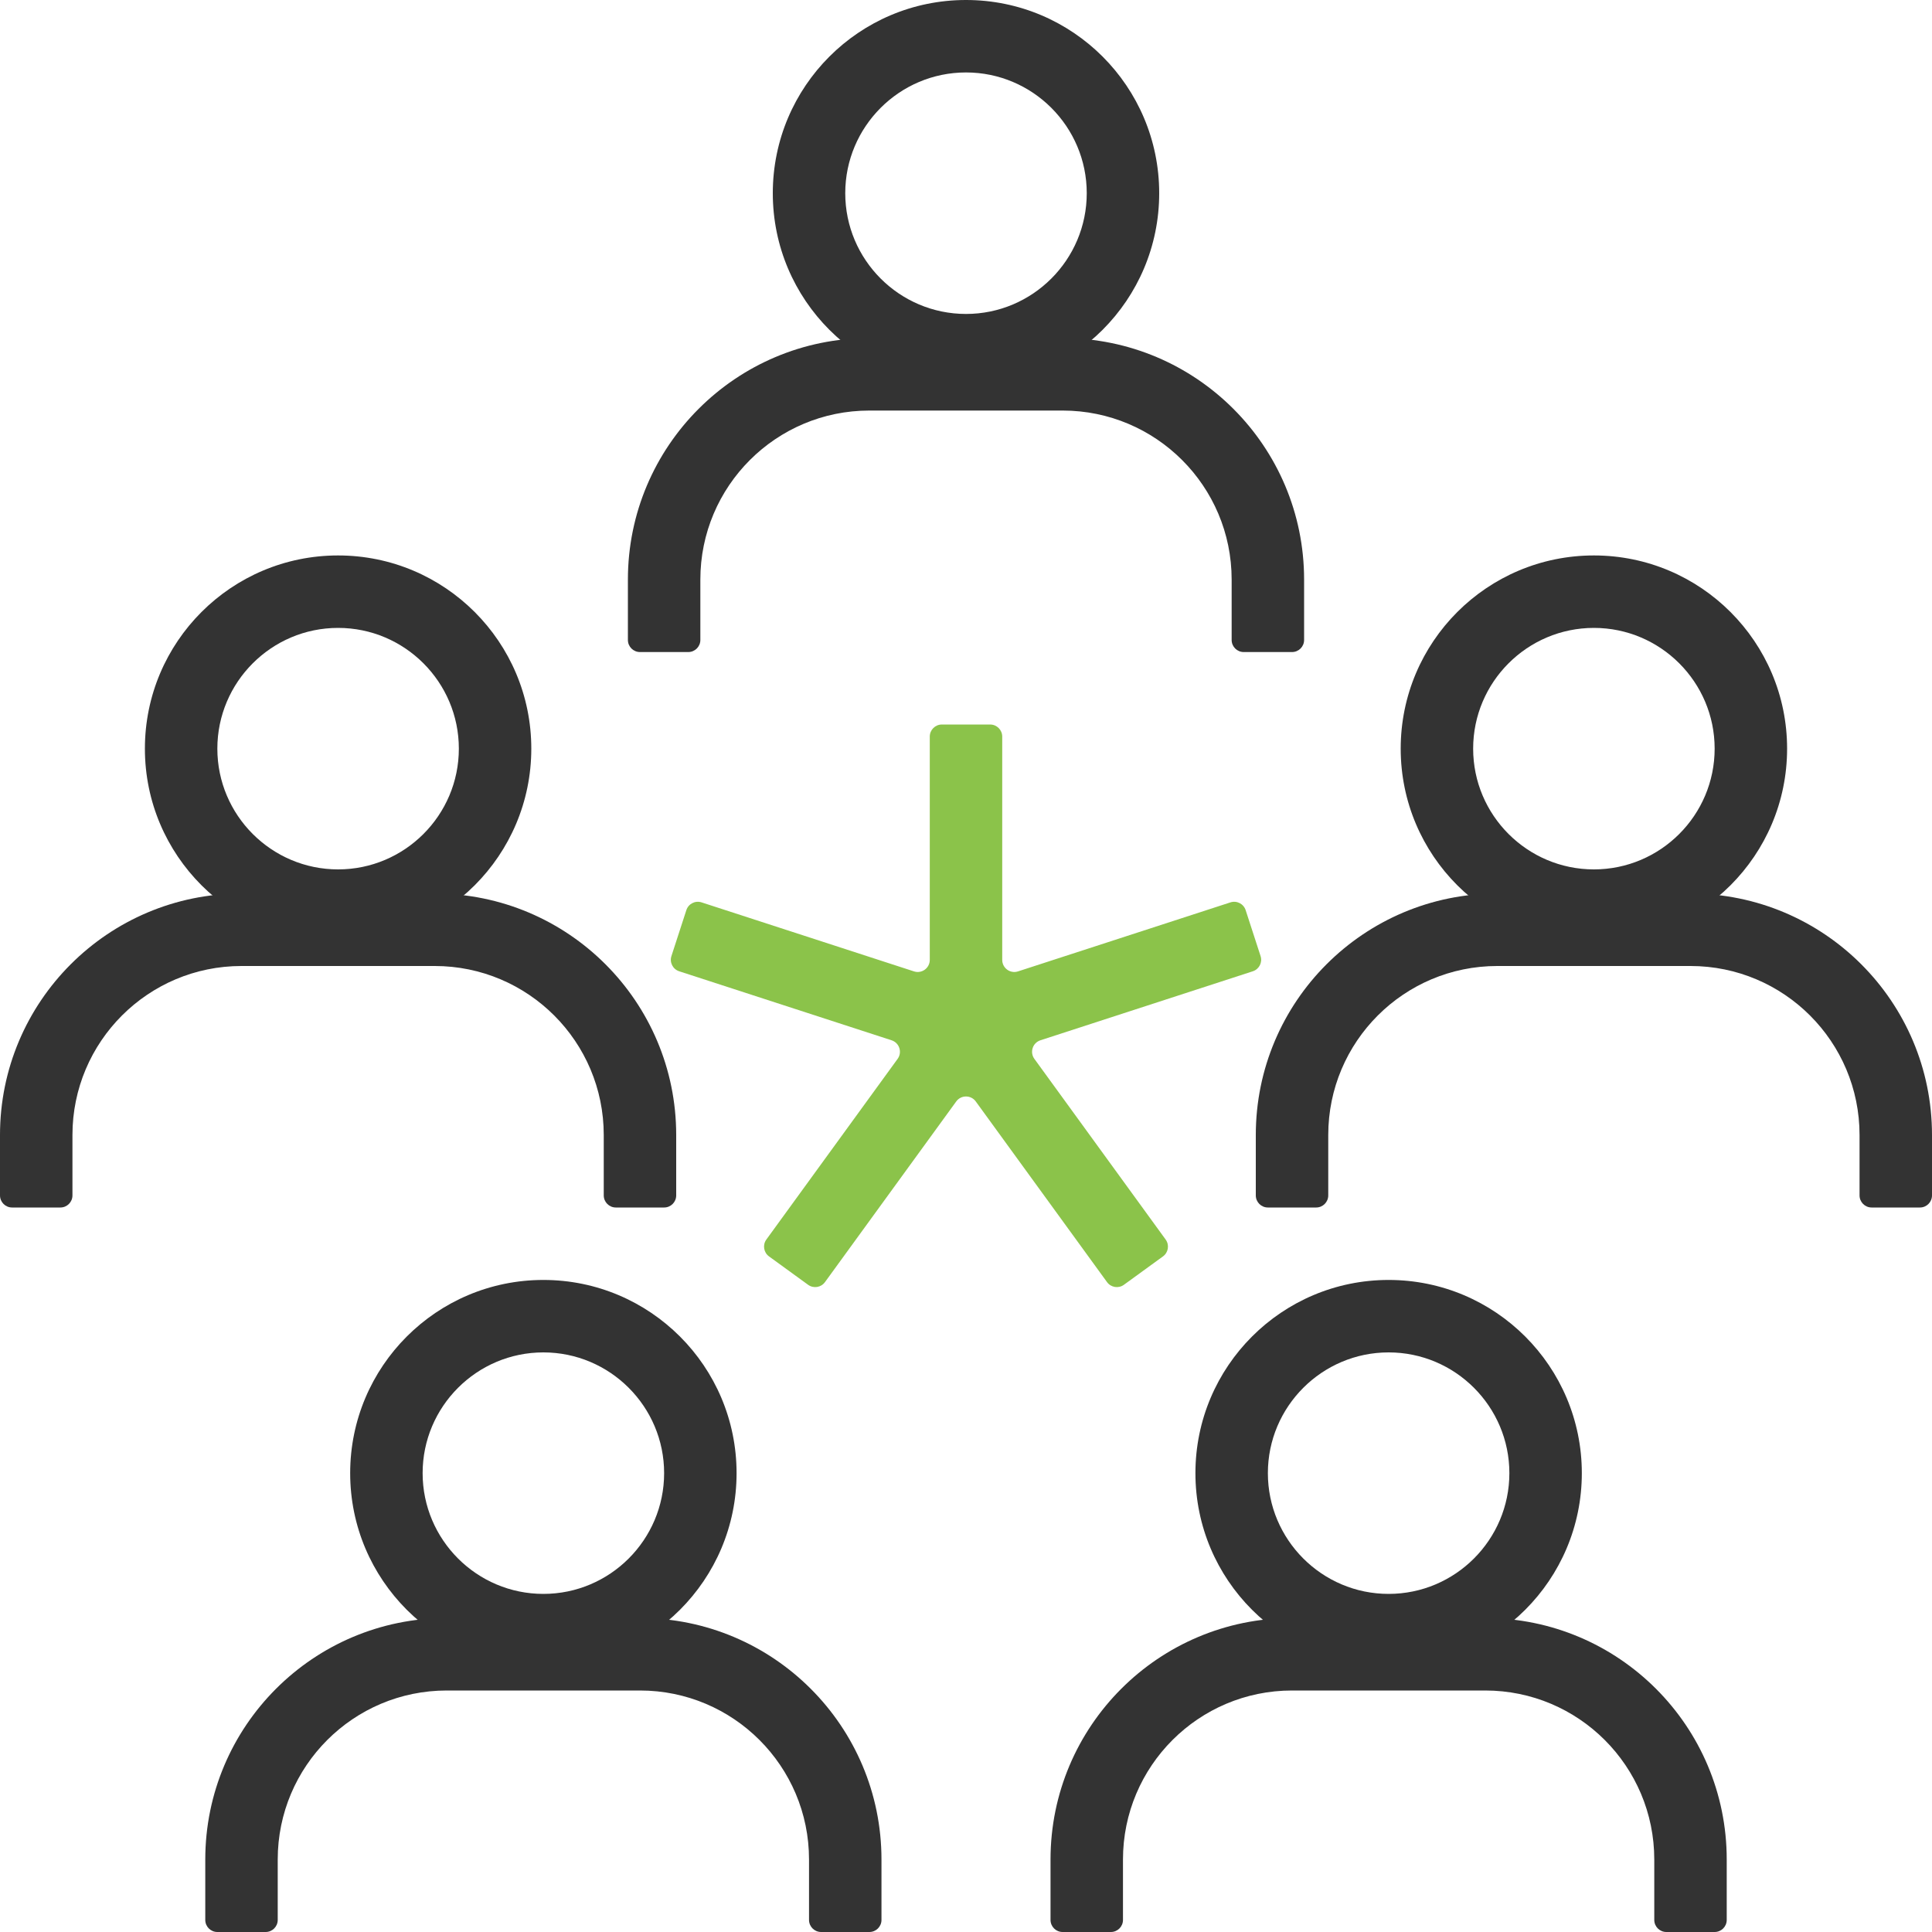
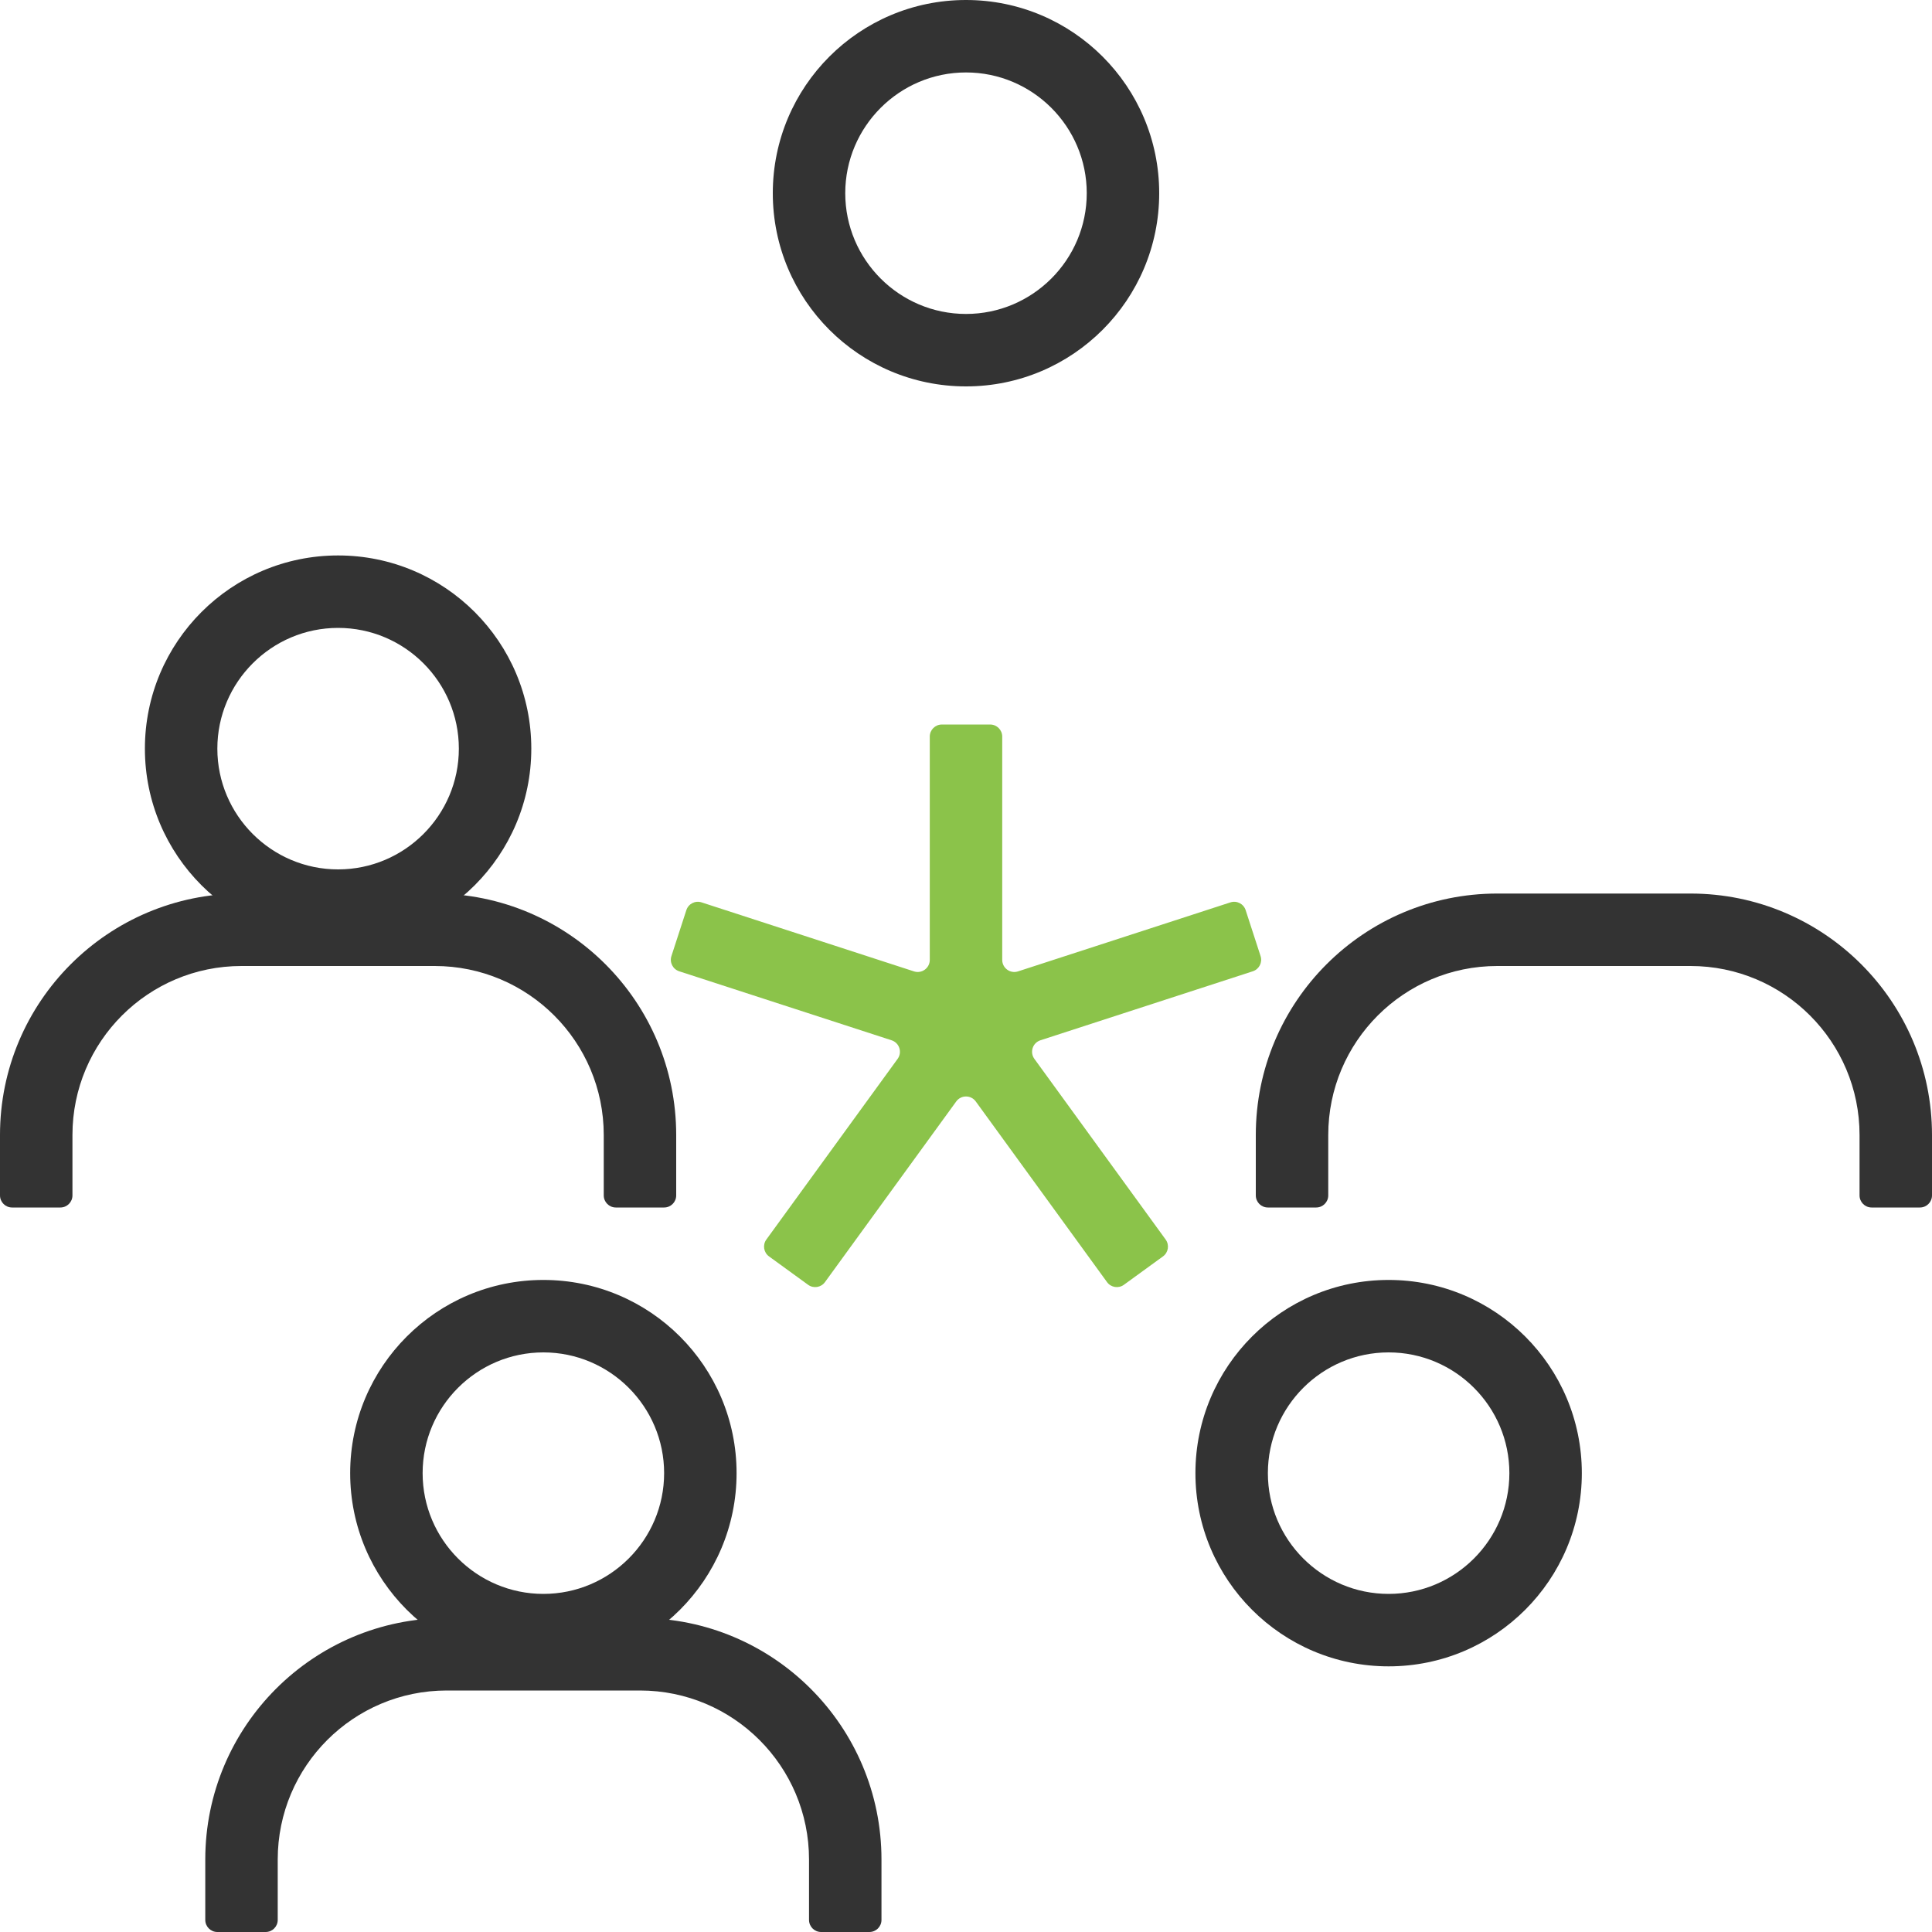
<svg xmlns="http://www.w3.org/2000/svg" id="_イヤー_1" width="160" height="160" viewBox="0 0 160 160">
  <defs>
    <style>.cls-1{fill:#8bc34a;}.cls-2{opacity:0;}.cls-3{fill:#333;}</style>
  </defs>
  <rect class="cls-2" width="160" height="160" />
  <path class="cls-3" d="M80,6c5.514,0,10,4.486,10,10s-4.486,10-10,10-10-4.486-10-10,4.486-10,10-10M80,0C71.163,0,64,7.163,64,16h0c0,8.837,7.163,16,16,16s16-7.163,16-16h0C96,7.163,88.837,0,80,0h0Z" />
  <path class="cls-3" d="M28,52c5.514,0,10,4.486,10,10s-4.486,10-10,10-10-4.486-10-10,4.486-10,10-10m0-6c-8.837,0-16,7.163-16,16h0c0,8.837,7.163,16,16,16s16-7.163,16-16h0c0-8.837-7.163-16-16-16h0Z" />
-   <path class="cls-3" d="M132,52c5.514,0,10,4.486,10,10s-4.486,10-10,10-10-4.486-10-10,4.486-10,10-10m0-6c-8.837,0-16,7.163-16,16h0c0,8.837,7.163,16,16,16s16-7.163,16-16h0c0-8.837-7.163-16-16-16h0Z" />
  <path class="cls-3" d="M6,94c0-7.732,6.268-14,14-14h16c7.732,0,14,6.268,14,14v5c0,.552,.448,1,1,1h4c.552,0,1-.448,1-1v-5c0-11.046-8.954-20-20-20h-16c-11.046,0-20,8.954-20,20v5c0,.552,.448,1,1,1H5c.552,0,1-.448,1-1v-5Z" />
-   <path class="cls-3" d="M58,48c0-7.732,6.268-14,14-14h16c7.732,0,14,6.268,14,14v5c0,.552,.448,1,1,1h4c.552,0,1-.448,1-1v-5c0-11.046-8.954-20-20-20h-16c-11.046,0-20,8.954-20,20v5c0,.552,.448,1,1,1h4c.552,0,1-.448,1-1v-5Z" />
  <path class="cls-3" d="M110,94c0-7.732,6.268-14,14-14h16c7.732,0,14,6.268,14,14v5c0,.552,.448,1,1,1h4c.552,0,1-.448,1-1v-5c0-11.046-8.954-20-20-20h-16c-11.046,0-20,8.954-20,20v5c0,.552,.448,1,1,1h4c.552,0,1-.448,1-1v-5Z" />
  <path class="cls-3" d="M45,112c5.514,0,10,4.486,10,10s-4.486,10-10,10-10-4.486-10-10,4.486-10,10-10m0-6c-8.837,0-16,7.163-16,16h0c0,8.837,7.163,16,16,16s16-7.163,16-16h0c0-8.837-7.163-16-16-16h0Z" />
  <path class="cls-3" d="M115,112c5.514,0,10,4.486,10,10s-4.486,10-10,10-10-4.486-10-10,4.486-10,10-10m0-6c-8.837,0-16,7.163-16,16h0c0,8.837,7.163,16,16,16s16-7.163,16-16h0c0-8.837-7.163-16-16-16h0Z" />
  <path class="cls-3" d="M23,154c0-7.732,6.268-14,14-14h16c7.732,0,14,6.268,14,14v5c0,.552,.448,1,1,1h4c.552,0,1-.448,1-1v-5c0-11.046-8.954-20-20-20h-16c-11.046,0-20,8.954-20,20v5c0,.552,.448,1,1,1h4c.552,0,1-.448,1-1v-5Z" />
-   <path class="cls-3" d="M93,154c0-7.732,6.268-14,14-14h16c7.732,0,14,6.268,14,14v5c0,.552,.448,1,1,1h4c.552,0,1-.448,1-1v-5c0-11.046-8.954-20-20-20h-16c-11.046,0-20,8.954-20,20v5c0,.552,.448,1,1,1h4c.552,0,1-.448,1-1v-5Z" />
  <path class="cls-1" d="M104.395,79.177l-1.236-3.804c-.171-.525-.735-.813-1.26-.642l-17.59,5.715c-.646,.21-1.309-.272-1.309-.951v-18.494c0-.552-.448-1-1-1h-4c-.552,0-1,.448-1,1v18.494c0,.679-.663,1.161-1.309,.951l-17.59-5.715c-.525-.171-1.089,.117-1.26,.642l-1.236,3.804c-.171,.525,.117,1.089,.642,1.26l17.59,5.715c.646,.21,.899,.989,.5,1.539l-10.871,14.962c-.325,.447-.226,1.072,.221,1.397l3.236,2.351c.447,.325,1.072,.226,1.397-.221l10.871-14.962c.399-.55,1.219-.55,1.618,0l10.871,14.962c.325,.447,.95,.546,1.397,.221l3.236-2.351c.447-.325,.546-.95,.221-1.397l-10.871-14.962c-.399-.55-.146-1.329,.5-1.539l17.59-5.715c.525-.171,.813-.735,.642-1.26Z" />
</svg>